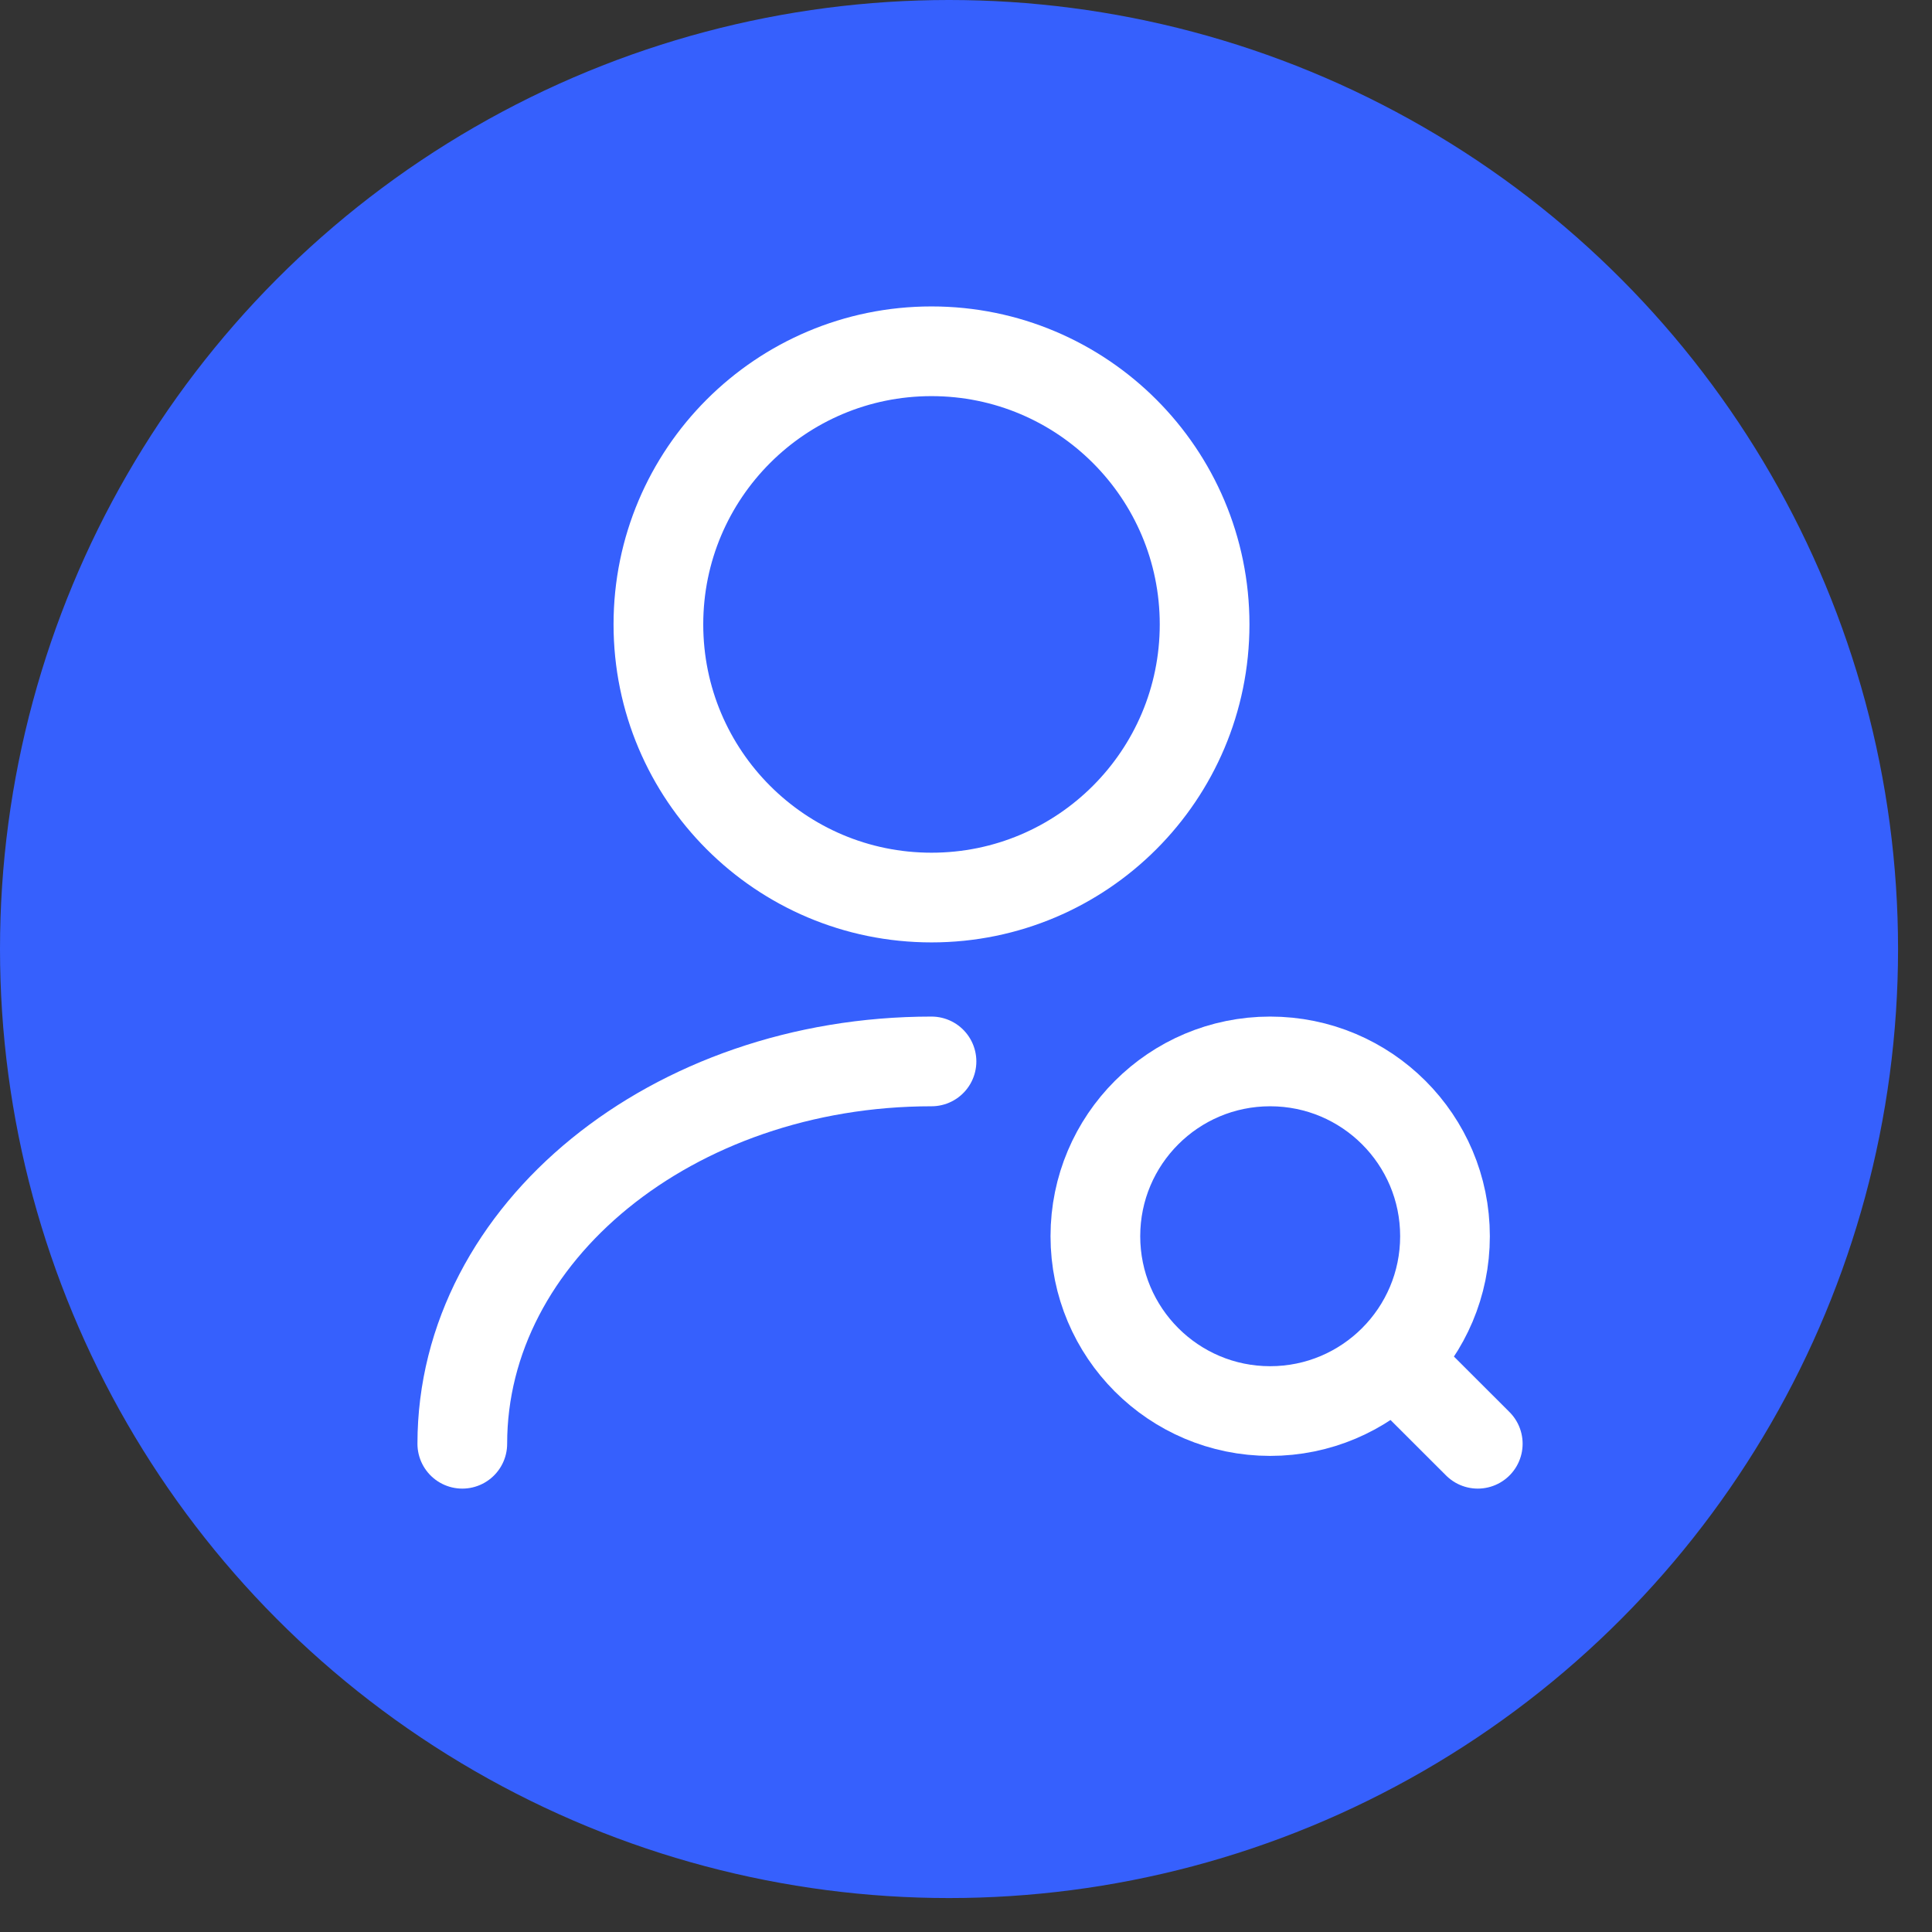
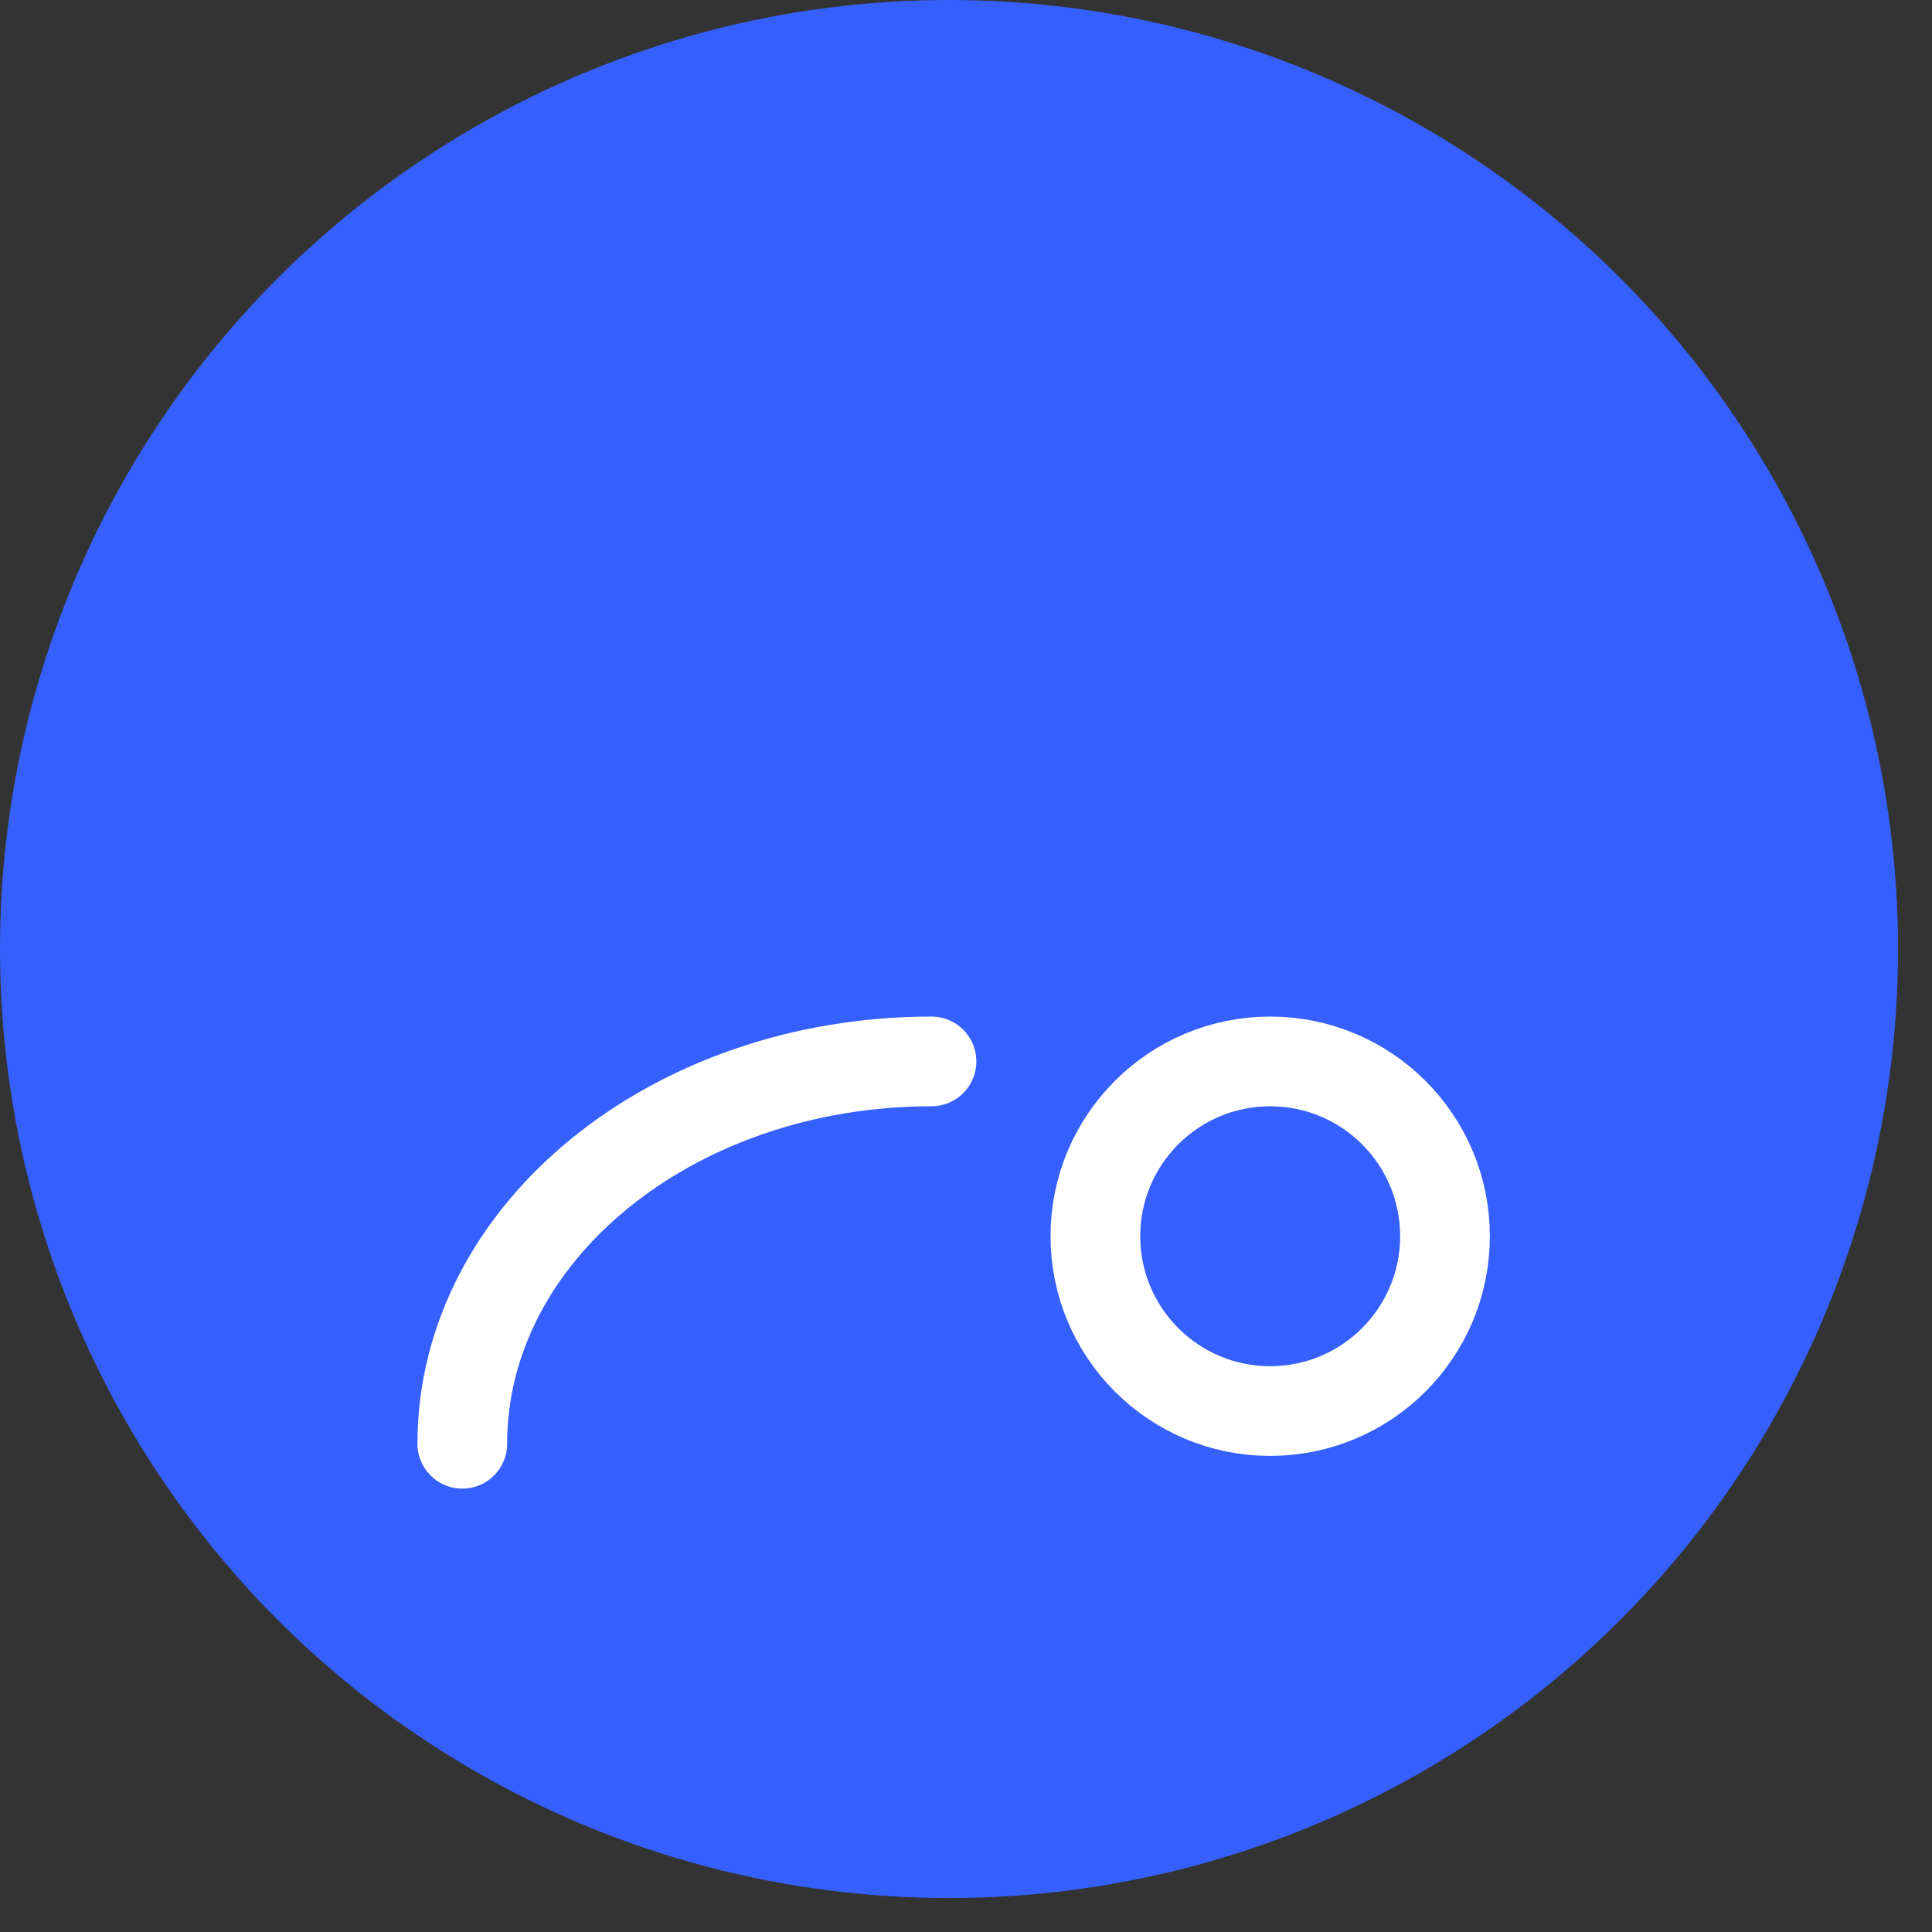
<svg xmlns="http://www.w3.org/2000/svg" width="28" height="28" viewBox="0 0 28 28" fill="none">
  <rect x="0" y="0" width="28" height="28" fill="#333333" stroke="none" />
  <circle cx="13.754" cy="13.754" r="13.754" fill="#3660FD" />
-   <path d="M13.5 13.008C15.686 13.008 17.458 11.236 17.458 9.049C17.458 6.863 15.686 5.091 13.5 5.091C11.314 5.091 9.542 6.863 9.542 9.049C9.542 11.236 11.314 13.008 13.5 13.008Z" stroke="white" stroke-width="1.3" stroke-linecap="round" stroke-linejoin="round" />
  <path d="M6.7 20.924C6.7 17.861 9.748 15.383 13.5 15.383" stroke="white" stroke-width="1.3" stroke-linecap="round" stroke-linejoin="round" />
  <path d="M18.408 20.45C19.808 20.45 20.942 19.315 20.942 17.916C20.942 16.517 19.808 15.383 18.408 15.383C17.009 15.383 15.875 16.517 15.875 17.916C15.875 19.315 17.009 20.45 18.408 20.45Z" stroke="white" stroke-width="1.3" stroke-linecap="round" stroke-linejoin="round" />
-   <path d="M21.417 20.924L20.625 20.133" stroke="white" stroke-width="1.3" stroke-linecap="round" stroke-linejoin="round" />
</svg>